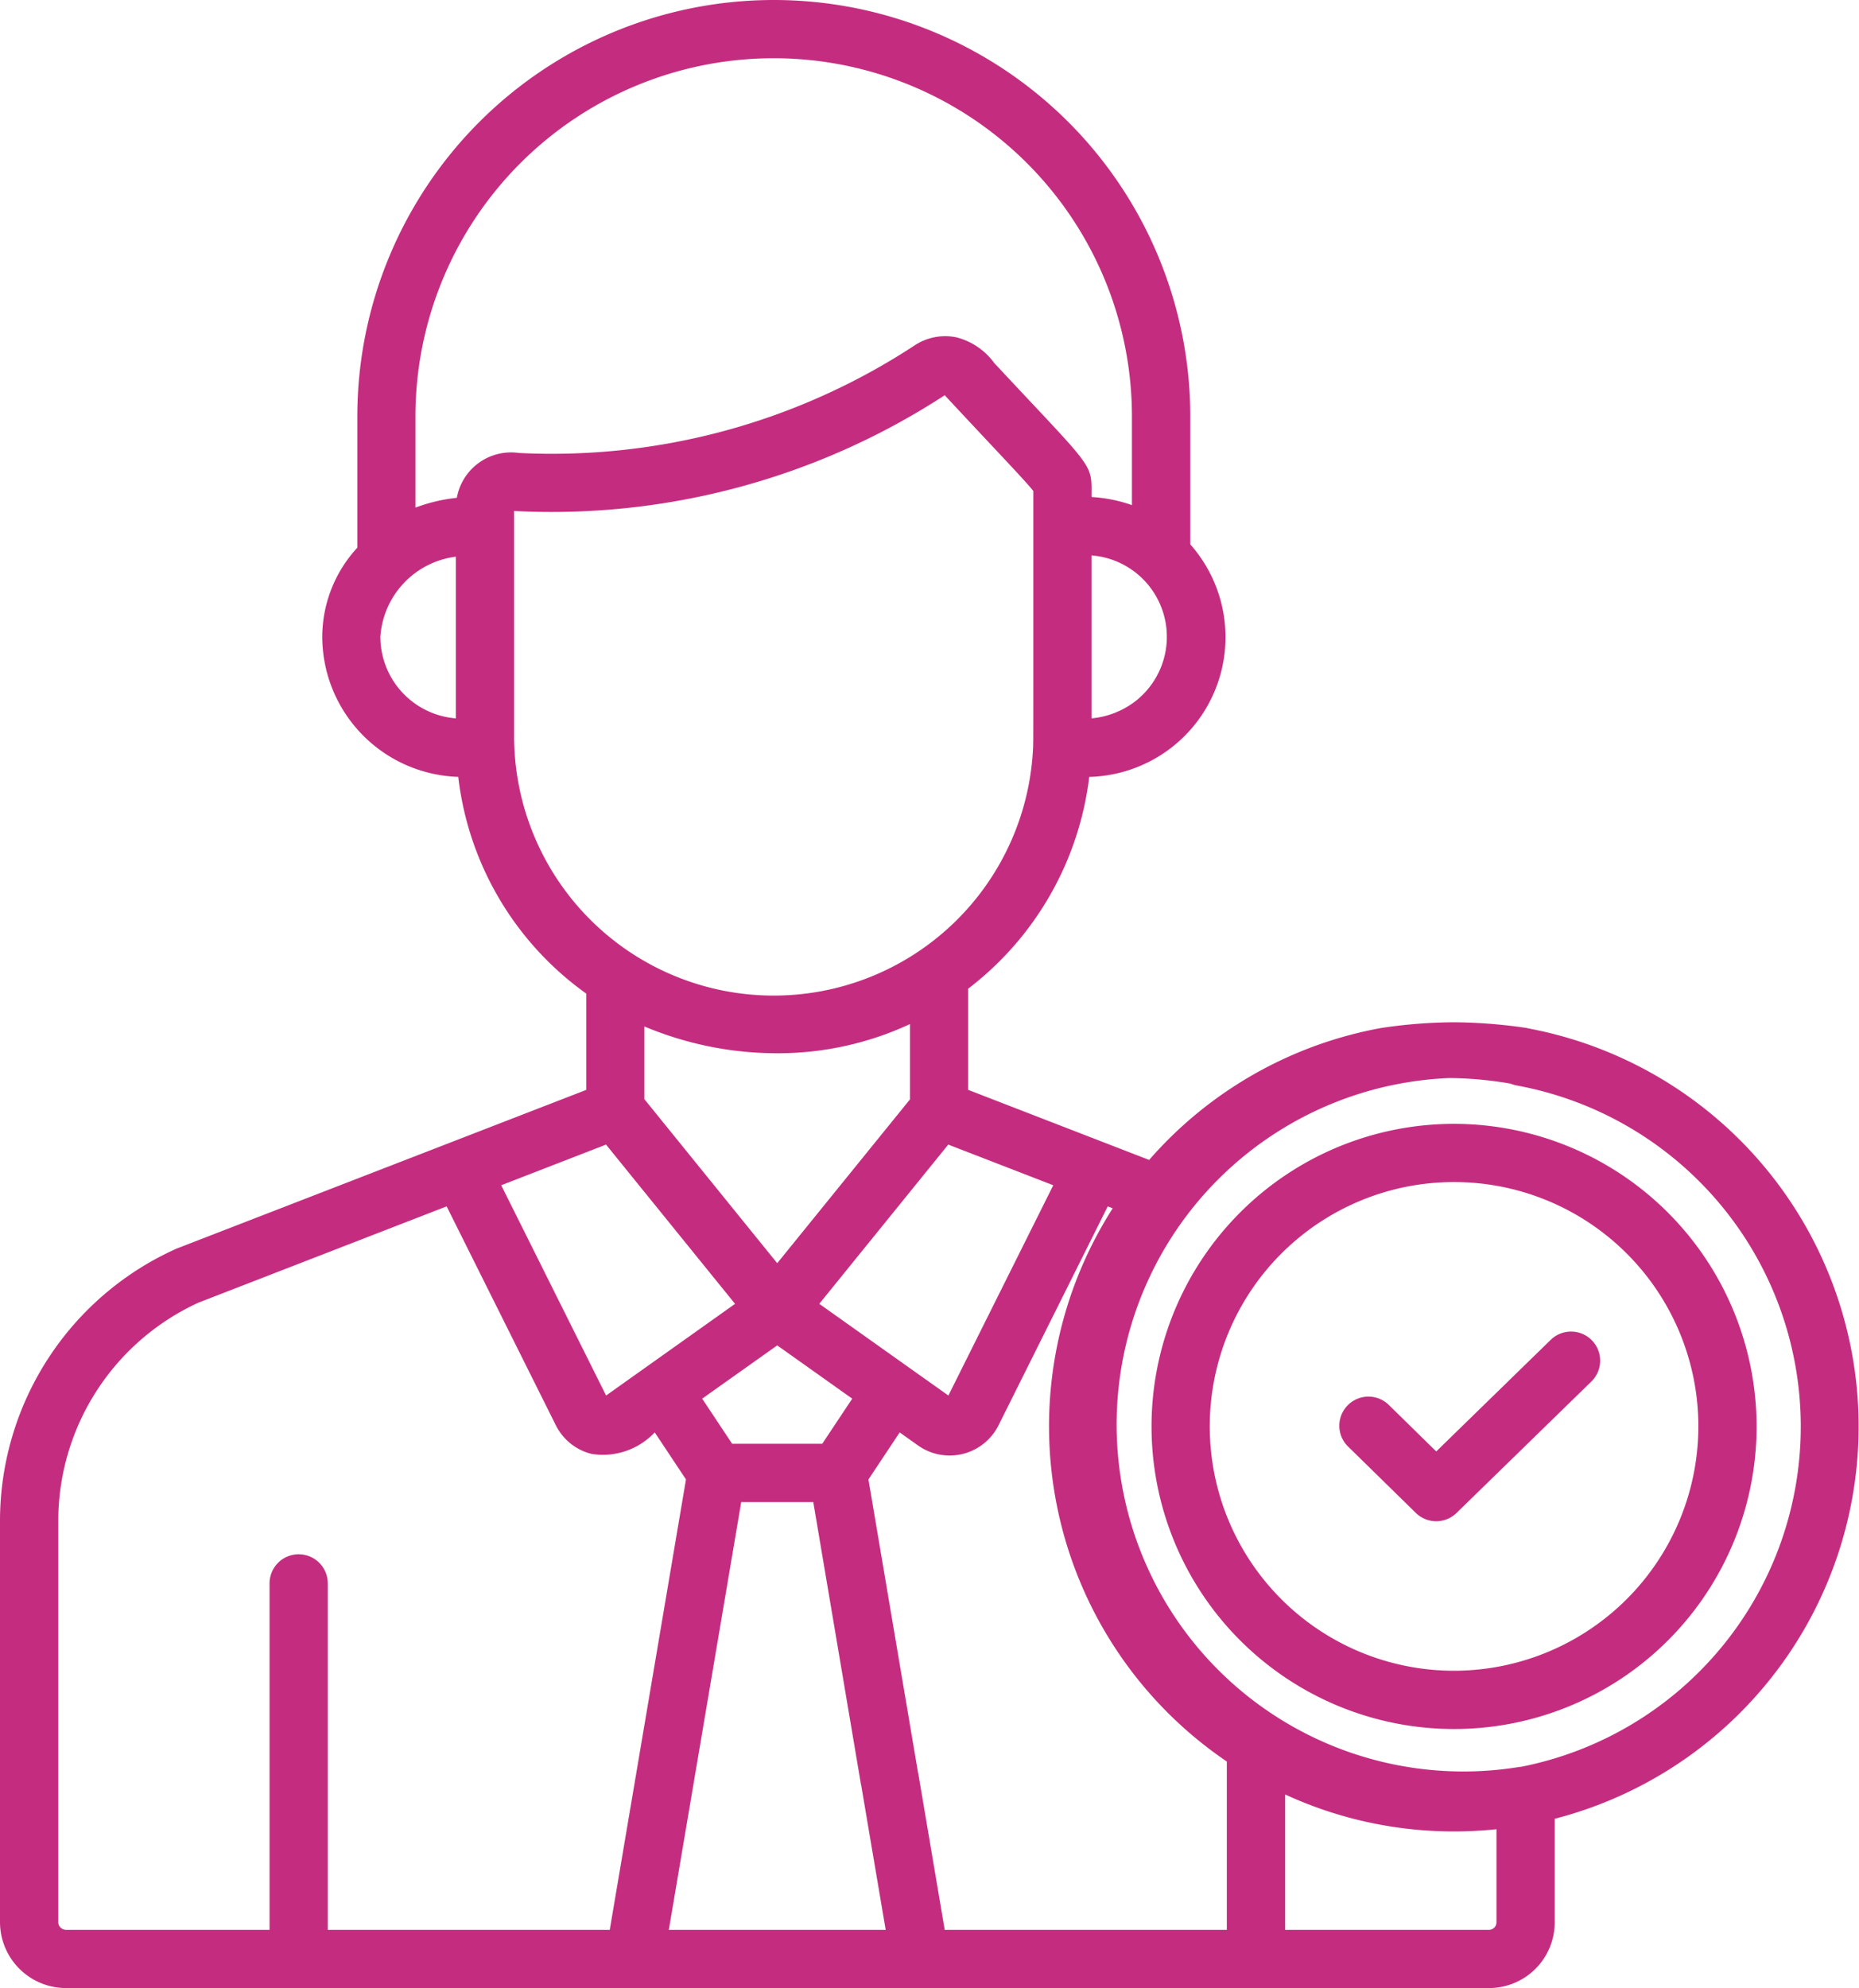
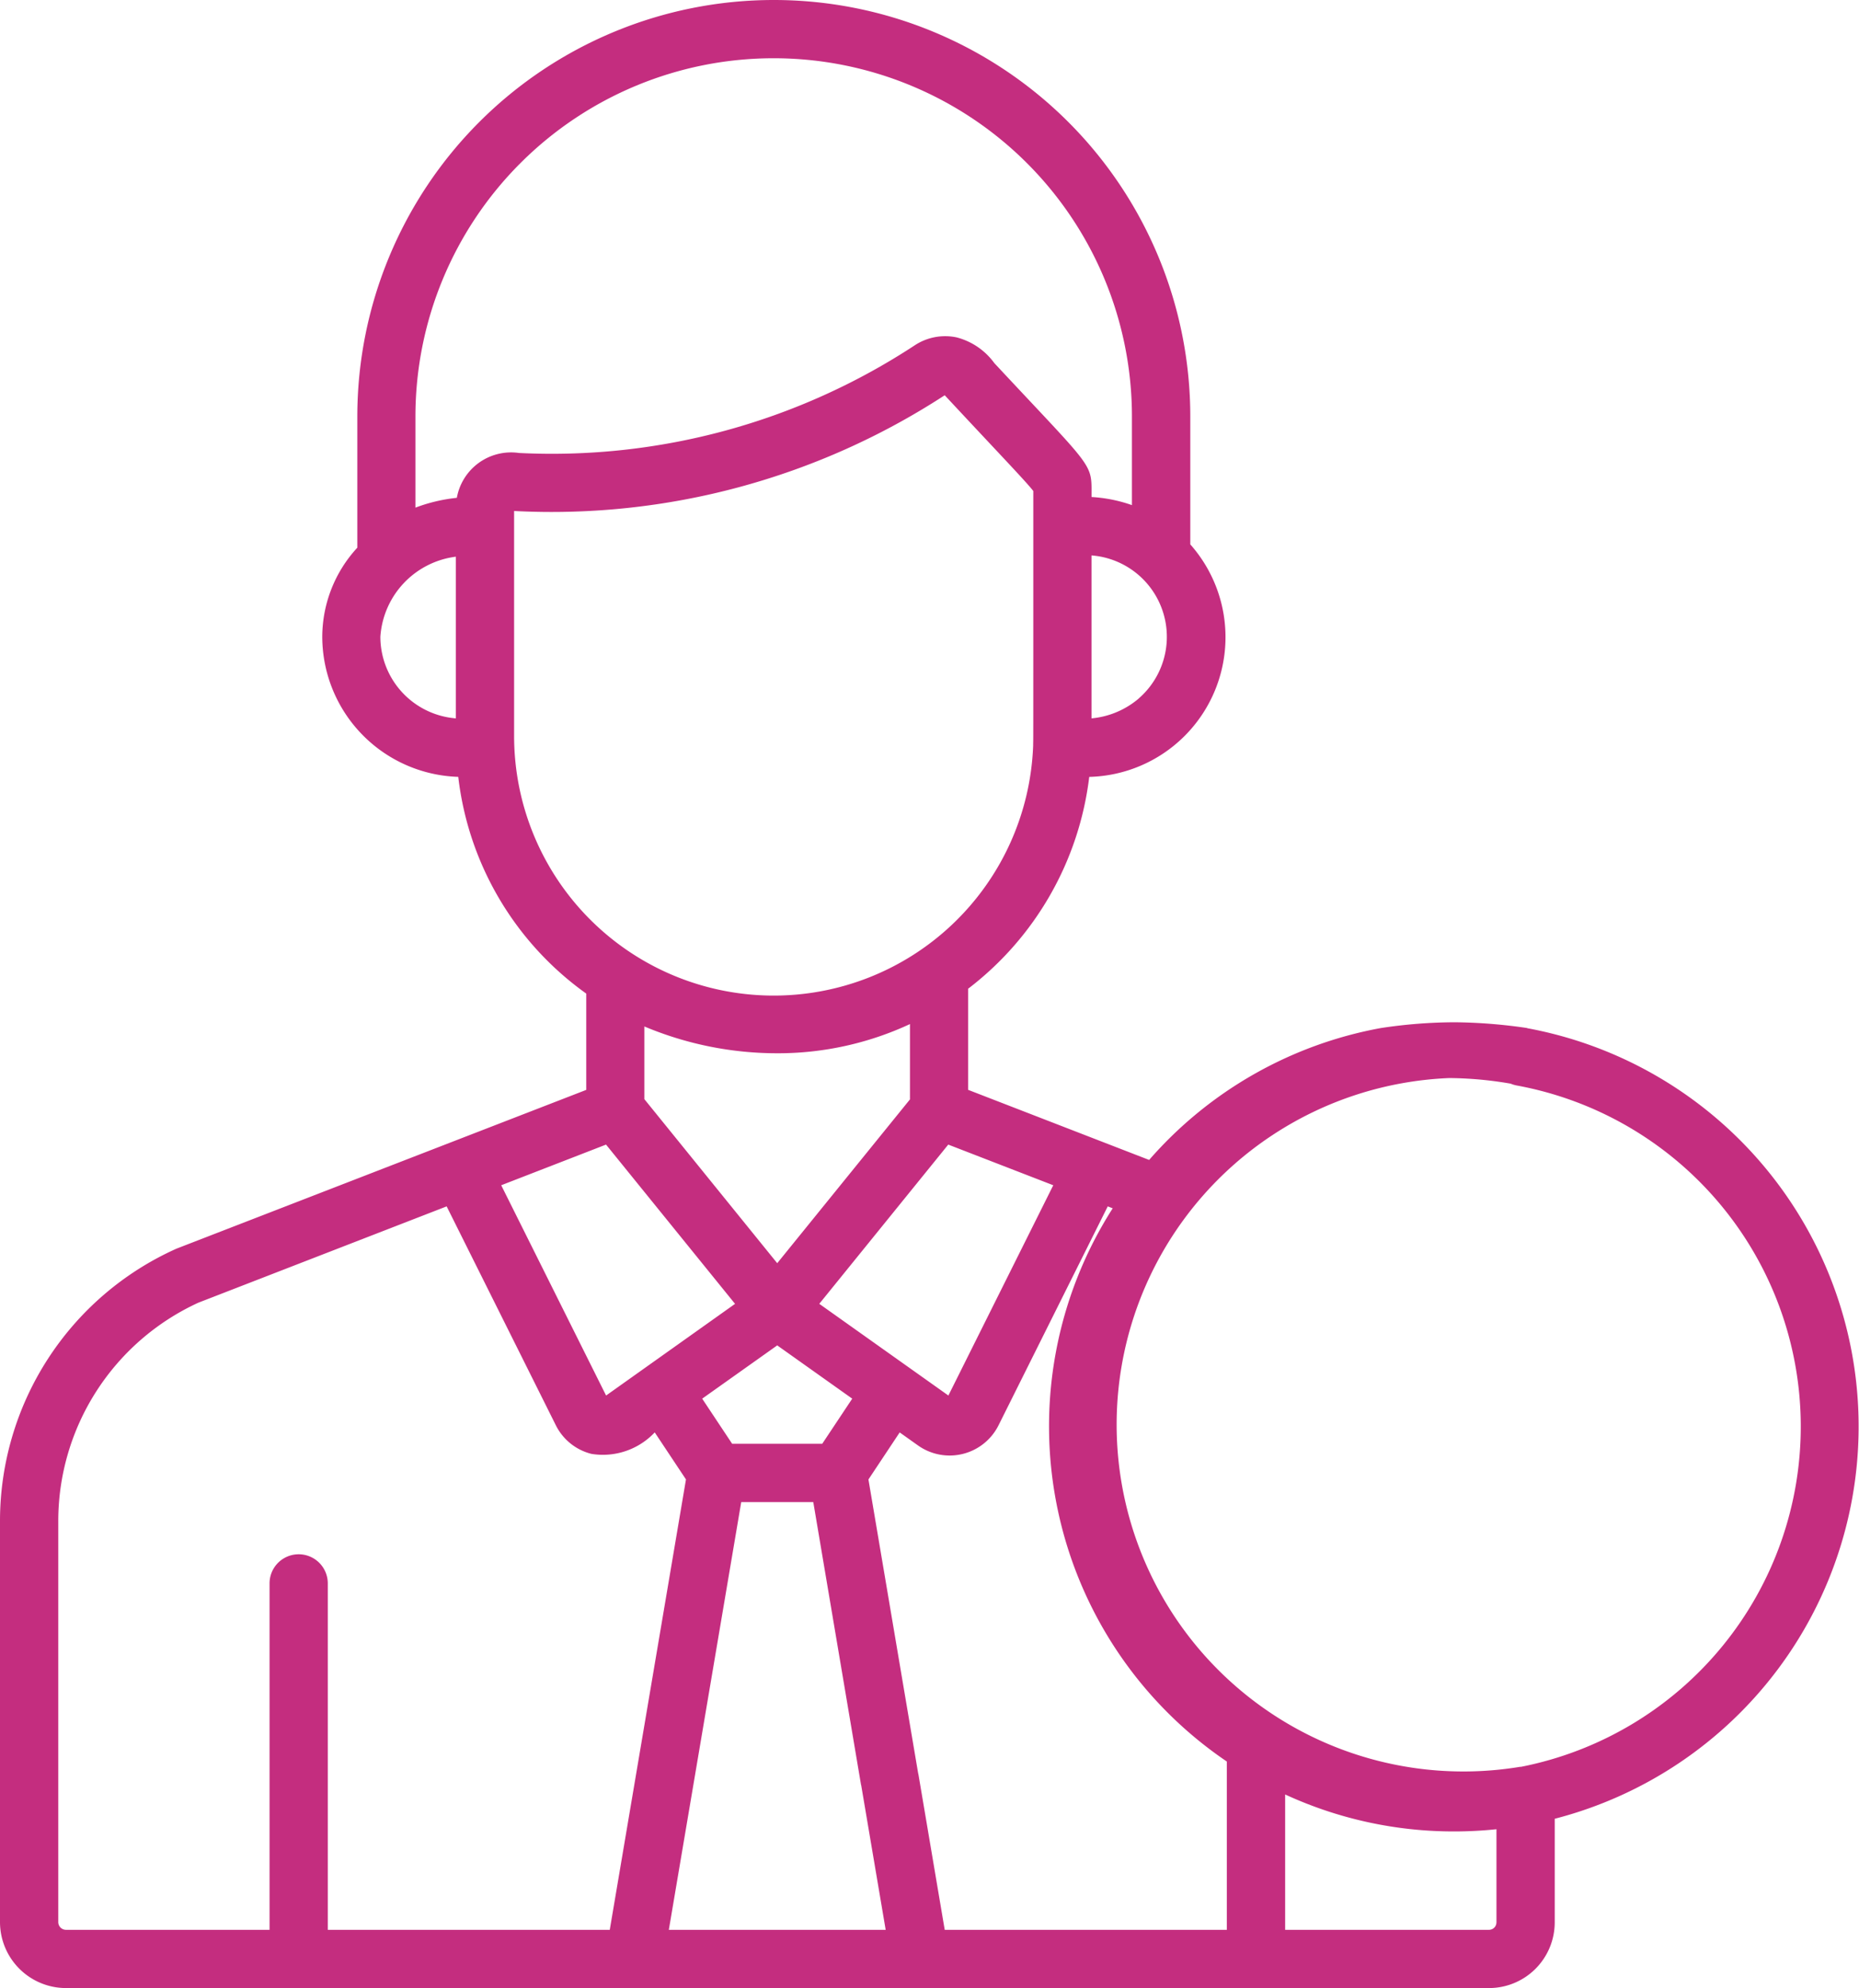
<svg xmlns="http://www.w3.org/2000/svg" width="59.856" height="64" viewBox="0 0 59.856 64">
  <g id="businessman" transform="translate(-16.575)">
    <g id="Group_1835" data-name="Group 1835" transform="translate(16.575)">
      <g id="Group_1834" data-name="Group 1834">
        <path id="Path_6669" data-name="Path 6669" d="M65.749,33.1a.937.937,0,0,0-.338,1.844,11.164,11.164,0,0,1,.136,21.934l-.03,0A11.166,11.166,0,1,1,63.24,34.705a11.97,11.97,0,0,1,2.258.234s-.028-.564-.087-.882a2.582,2.582,0,0,1,.338-.962,16.852,16.852,0,0,0-2.336-.186,16.118,16.118,0,0,0-2.377.186,13,13,0,0,0-7.461,4.246l-5.829-2.257V31.83a10.1,10.1,0,0,0,3.9-6.82A4.5,4.5,0,0,0,54.9,17.525V13.41a13.41,13.41,0,1,0-26.82,0v4.221a4.246,4.246,0,0,0-1.129,2.87,4.522,4.522,0,0,0,4.379,4.508,9.988,9.988,0,0,0,4.121,6.977v3.1L22.273,40.191l-.018.007a9.608,9.608,0,0,0-5.68,8.777v12.9A2.126,2.126,0,0,0,18.7,64h45.82a2.116,2.116,0,0,0,2.114-2.113V58.55A13.04,13.04,0,0,0,65.749,33.1ZM50.488,38.156l-3.377,6.769-4.157-2.952,4.153-5.126Zm-6.473,6.87-.966,1.453h-2.9l-.965-1.453L41.6,43.311Zm-6.693-9.642v-2.34a11.036,11.036,0,0,0,4.3.863,10.074,10.074,0,0,0,4.252-.94v2.425L41.6,40.665Zm15.921-12.9a2.725,2.725,0,0,1-1.524.642V17.88A2.628,2.628,0,0,1,53.243,22.482Zm-21.99.642A2.638,2.638,0,0,1,28.822,20.5a2.785,2.785,0,0,1,2.431-2.579Zm.031-7.1a5.326,5.326,0,0,0-1.333.316V13.41a11.535,11.535,0,1,1,23.07,0v2.851A4.707,4.707,0,0,0,51.72,16c0-1.127.137-.806-3.13-4.311a2.173,2.173,0,0,0-1.215-.828,1.782,1.782,0,0,0-1.345.254,21.291,21.291,0,0,1-12.748,3.467A1.774,1.774,0,0,0,31.284,16.028Zm1.844,7.779V16.45a23.2,23.2,0,0,0,13.865-3.726c1.694,1.82,2.606,2.765,2.852,3.082,0,9.352,0,7.688-.005,8.207a8.359,8.359,0,0,1-16.711-.206Zm2.96,13.042,4.154,5.127L36.09,44.925l-3.377-6.769ZM27.129,62.125V50.973a.937.937,0,0,0-1.875,0V62.125H18.7a.249.249,0,0,1-.249-.249v-12.9a7.737,7.737,0,0,1,4.512-7.04l7.993-3.1,3.516,7.047h0a1.757,1.757,0,0,0,1.148.921,2.292,2.292,0,0,0,2.036-.692l1.006,1.514-2.454,14.5Zm28.949,0H46.993l-.841-4.972a.937.937,0,1,0-1.849.313l.789,4.659H38.11l2.331-13.77h2.32L44.3,57.466l.968.138.881-.451-1.612-9.526,1.006-1.514.59.419a1.76,1.76,0,0,0,2.593-.649h0l3.516-7.047.16.062a13.035,13.035,0,0,0,3.674,17.809v5.417Zm8.679-.238a.239.239,0,0,1-.238.238H57.954V57.768a12.962,12.962,0,0,0,5.439,1.19,13.13,13.13,0,0,0,1.365-.071v3Z" transform="translate(-16.575)" fill="#c42d7f" />
      </g>
    </g>
    <g id="Group_1837" data-name="Group 1837" transform="translate(59.681 42.866)">
      <g id="Group_1836" data-name="Group 1836">
-         <path id="Path_6670" data-name="Path 6670" d="M369.569,343.21a.938.938,0,0,0-1.326-.017l-3.686,3.593-1.544-1.514a.938.938,0,0,0-1.313,1.339l2.2,2.155a.938.938,0,0,0,1.311,0l4.342-4.232A.938.938,0,0,0,369.569,343.21Z" transform="translate(-361.419 -342.927)" fill="#c42d7f" />
-       </g>
+         </g>
    </g>
    <g id="Group_1839" data-name="Group 1839" transform="translate(53.652 36.179)">
      <g id="Group_1838" data-name="Group 1838">
-         <path id="Path_6671" data-name="Path 6671" d="M322.934,289.43a9.741,9.741,0,1,0,9.741,9.741A9.752,9.752,0,0,0,322.934,289.43Zm0,17.606a7.866,7.866,0,1,1,7.866-7.866A7.874,7.874,0,0,1,322.934,307.036Z" transform="translate(-313.193 -289.43)" fill="#c42d7f" />
-       </g>
+         </g>
    </g>
  </g>
</svg>